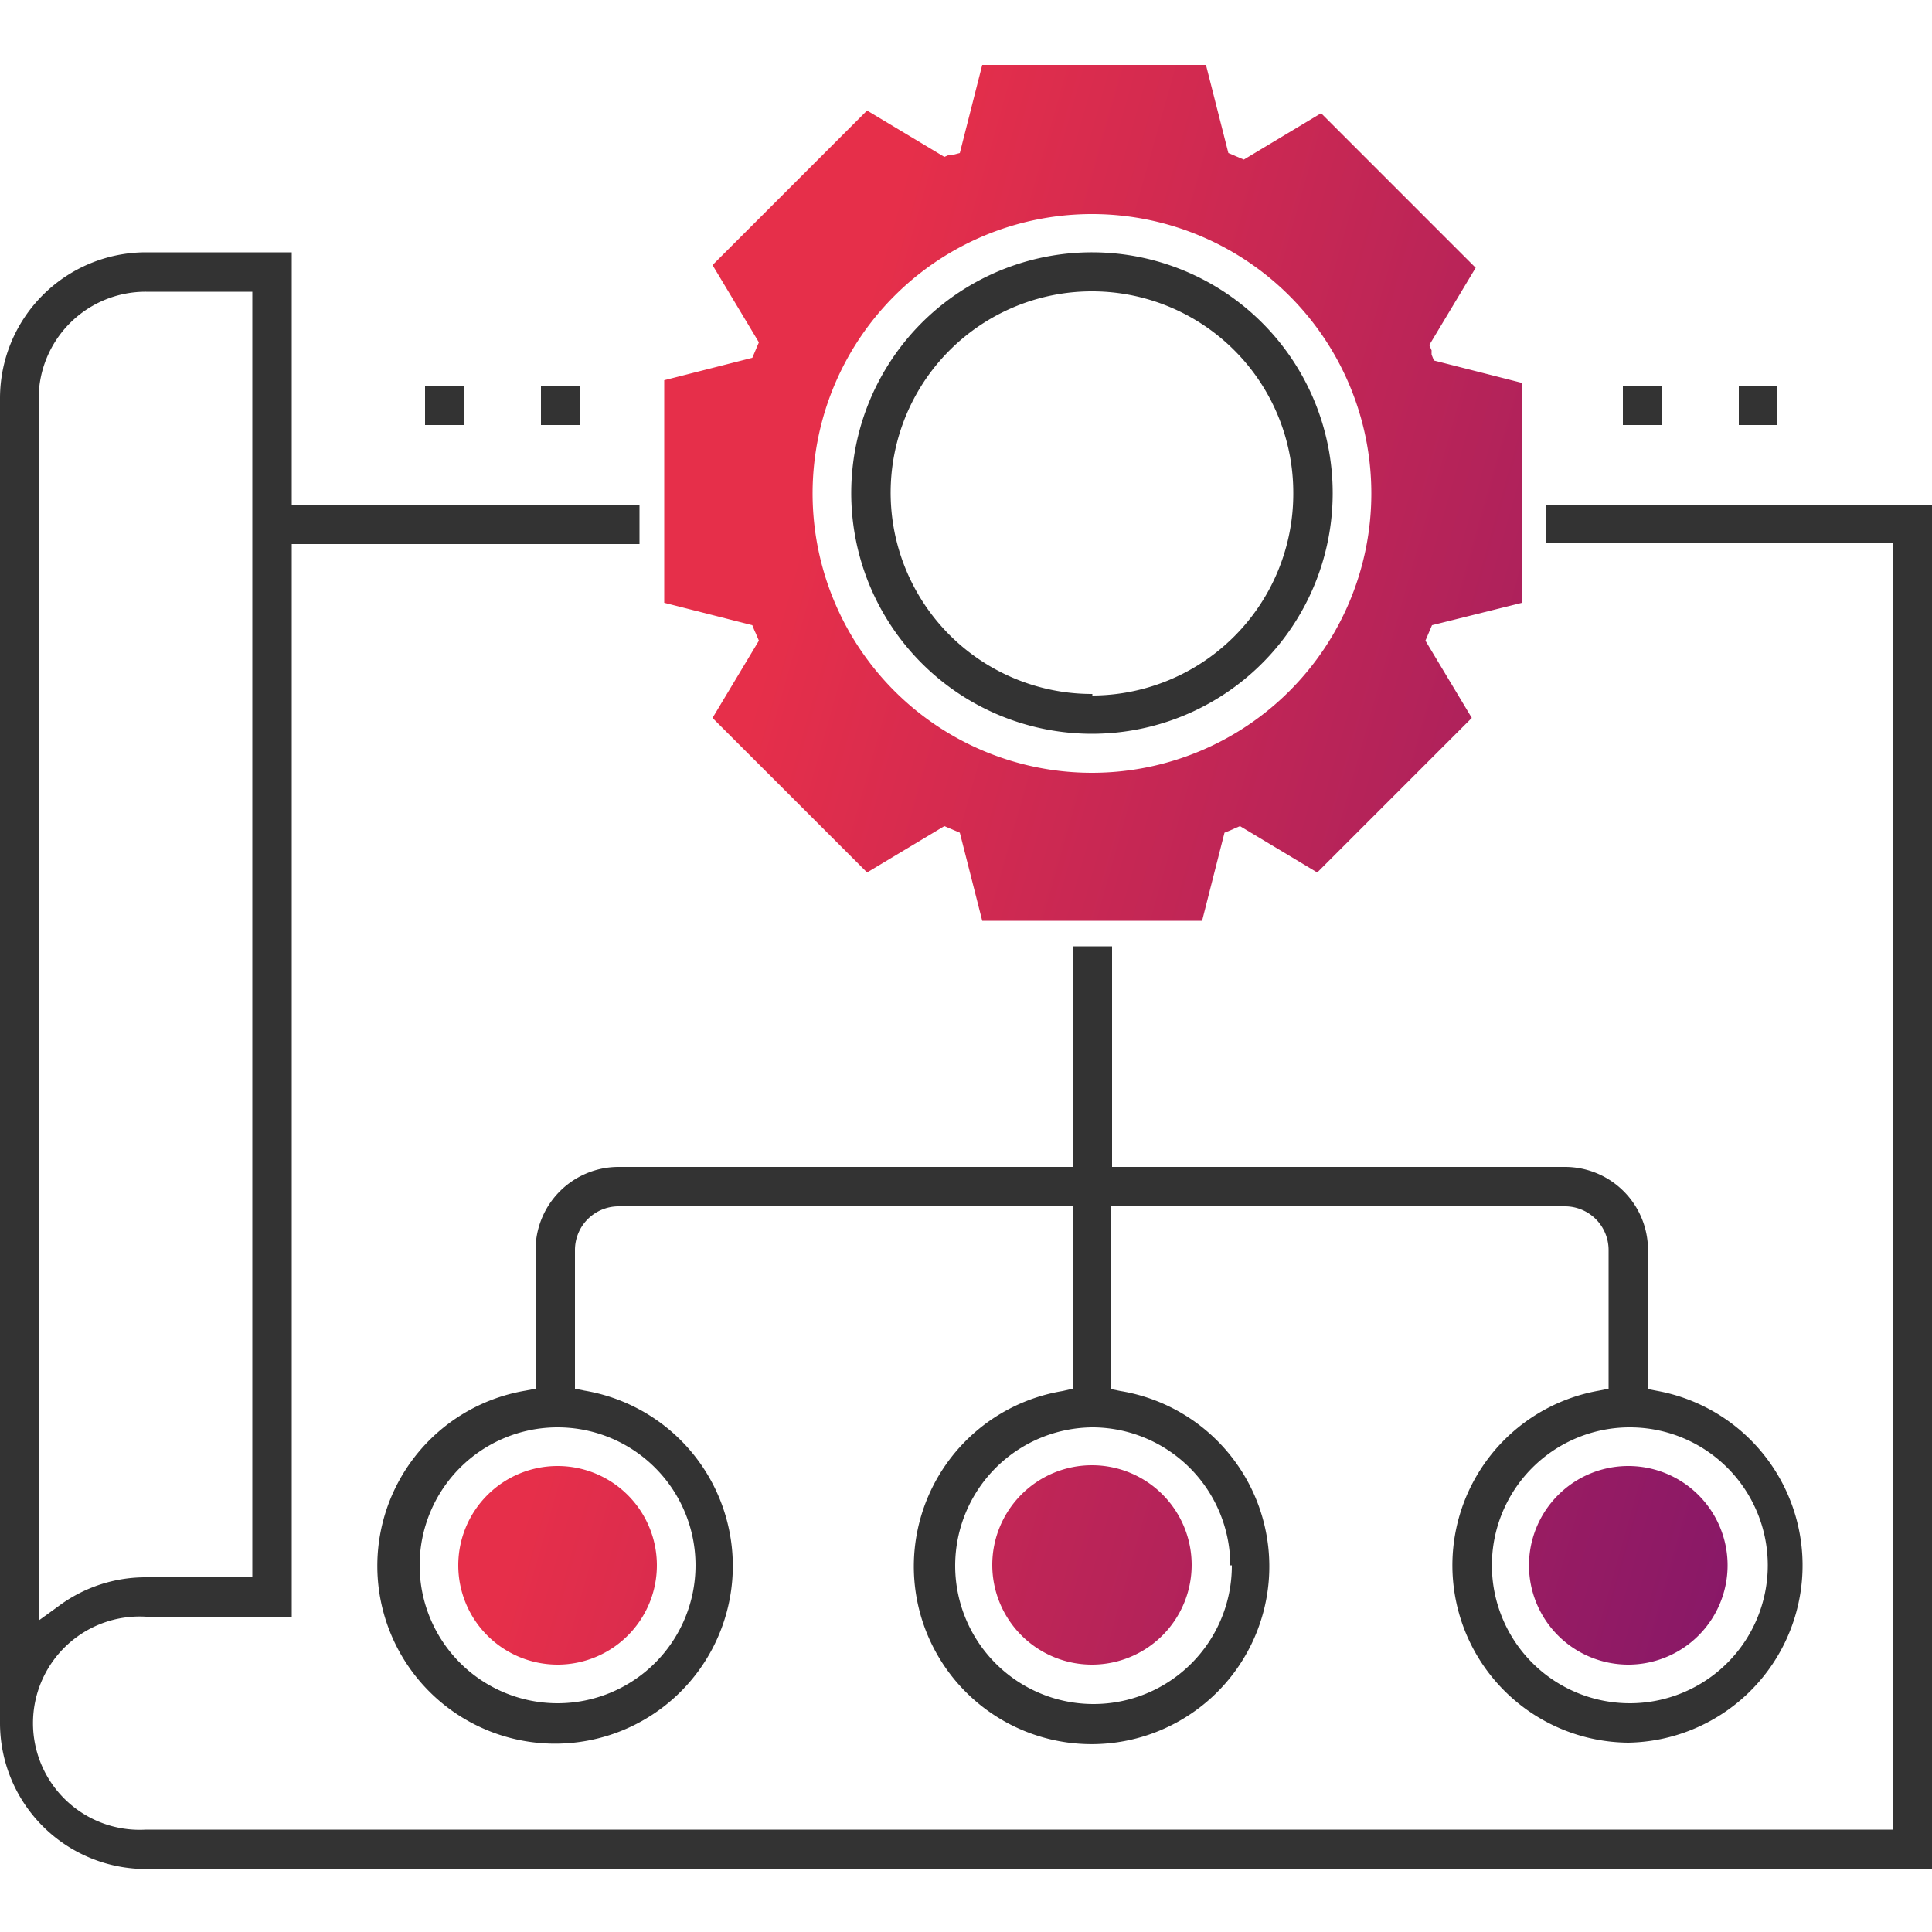
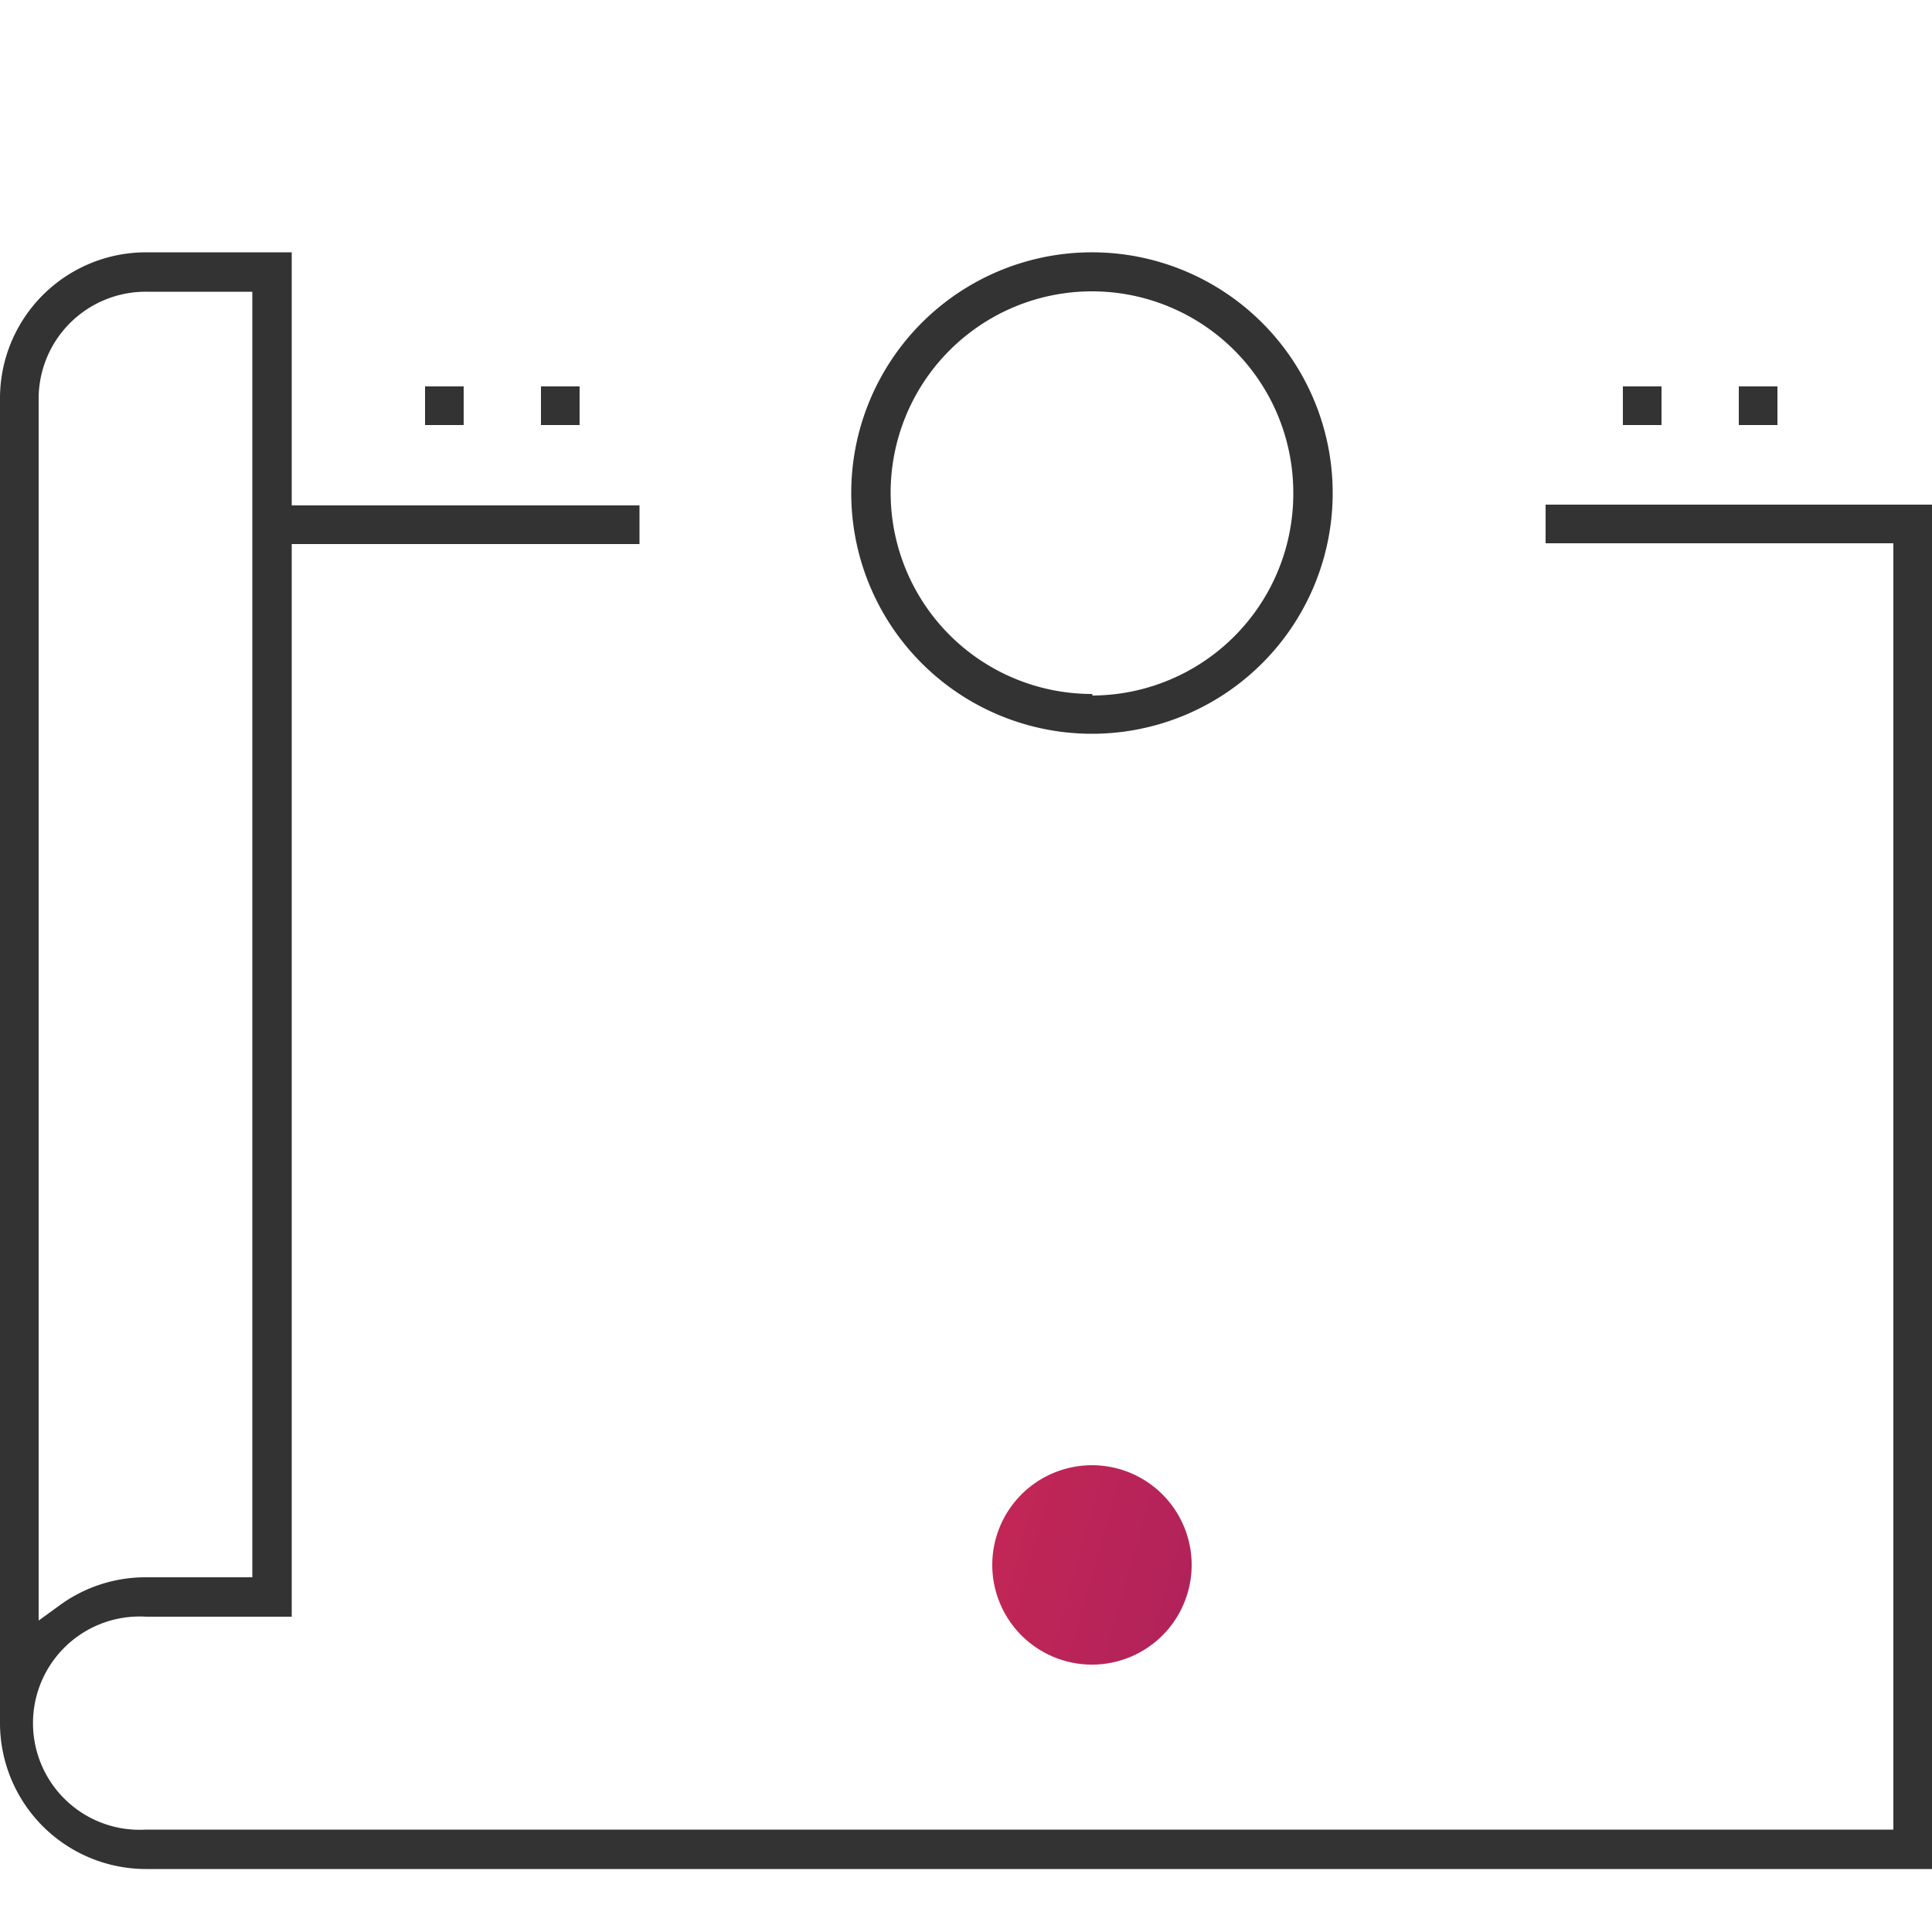
<svg xmlns="http://www.w3.org/2000/svg" xmlns:xlink="http://www.w3.org/1999/xlink" id="Layer_1" data-name="Layer 1" viewBox="0 0 50 50">
  <defs>
    <style>.cls-1{fill:#333;}.cls-2{fill:url(#linear-gradient);}.cls-3{fill:url(#linear-gradient-2);}.cls-4{fill:url(#linear-gradient-3);}.cls-5{fill:url(#linear-gradient-4);}</style>
    <linearGradient id="linear-gradient" x1="57.8" y1="21.11" x2="21.55" y2="10.86" gradientUnits="userSpaceOnUse">
      <stop offset="0" stop-color="#73136e" />
      <stop offset="1" stop-color="#e62f4a" />
    </linearGradient>
    <linearGradient id="linear-gradient-2" x1="51.56" y1="43.17" x2="15.31" y2="32.92" xlink:href="#linear-gradient" />
    <linearGradient id="linear-gradient-3" x1="50.54" y1="46.81" x2="14.29" y2="36.56" xlink:href="#linear-gradient" />
    <linearGradient id="linear-gradient-4" x1="49.51" y1="50.44" x2="13.26" y2="40.19" xlink:href="#linear-gradient" />
  </defs>
  <title>2-CustAppDev4</title>
  <path class="cls-1" d="M3.78,6.53A3.78,3.78,0,0,0,0,10.31V44.59a3.78,3.78,0,0,0,3.78,3.78H50V13.06H40v1h9V47.35H3.78a2.76,2.76,0,1,1,0-5.51H7.55V14.08h9v-1h-9V6.53ZM6.53,40.82H3.78a3.77,3.77,0,0,0-2.27.75L1,41.94V10.31A2.77,2.77,0,0,1,3.78,7.55H6.53Z" />
  <path class="cls-1" d="M28.27,6.53a6.23,6.23,0,1,0,6.22,6.23A6.23,6.23,0,0,0,28.27,6.53Zm0,11.43a5.21,5.21,0,1,1,5.2-5.2A5.22,5.22,0,0,1,28.27,18Z" />
-   <path class="cls-2" d="M39.39,15.6V9.91l-2.28-.58-.06-.15a1.17,1.17,0,0,1,0-.11l-.06-.14,1.2-2-4-4-2,1.2-.4-.17-.58-2.28H25.42l-.58,2.28L24.69,4l-.11,0-.14.06-2-1.2-4,4,1.2,2-.17.4-2.28.58V15.6l2.28.58.06.15a1.17,1.17,0,0,1,.05.11l.06.14-1.2,2,4,4,2-1.2.4.17.58,2.28h5.69l.58-2.28.15-.06.11-.05.14-.06,2,1.2,4-4-1.2-2,.17-.4ZM28.27,20a7.23,7.23,0,1,1,7.22-7.23A7.23,7.23,0,0,1,28.27,20Z" />
-   <path class="cls-3" d="M44.71,40.51a2.57,2.57,0,1,0-2.57,2.57A2.57,2.57,0,0,0,44.71,40.51Z" />
  <path class="cls-4" d="M30.84,40.51a2.58,2.58,0,1,0-2.57,2.57A2.58,2.58,0,0,0,30.84,40.51Z" />
-   <path class="cls-5" d="M17,40.51a2.57,2.57,0,1,0-2.57,2.57A2.57,2.57,0,0,0,17,40.51Z" />
-   <path class="cls-1" d="M42.14,45.1A4.59,4.59,0,0,0,42.91,36l-.26-.05V32.35a2.15,2.15,0,0,0-2.14-2.15H28.78V24.49h-1V30.2H16a2.15,2.15,0,0,0-2.14,2.15v3.59l-.26.05a4.6,4.6,0,1,0,1.53,0l-.25-.05V32.35A1.13,1.13,0,0,1,16,31.22H27.76v4.72L27.5,36A4.6,4.6,0,1,0,29,36l-.25-.05V31.22H40.51a1.13,1.13,0,0,1,1.12,1.13v3.59l-.25.05a4.59,4.59,0,0,0,.76,9.11ZM18,40.51a3.57,3.57,0,1,1-3.57-3.57A3.57,3.57,0,0,1,18,40.51Zm13.88,0a3.58,3.58,0,1,1-3.57-3.57A3.58,3.58,0,0,1,31.84,40.51Zm10.3-3.57a3.57,3.57,0,1,1-3.57,3.57A3.57,3.57,0,0,1,42.14,36.94Z" />
  <rect class="cls-1" x="42" y="10" width="1" height="1" />
  <rect class="cls-1" x="45" y="10" width="1" height="1" />
  <rect class="cls-1" x="14" y="10" width="1" height="1" />
  <rect class="cls-1" x="11" y="10" width="1" height="1" />
</svg>